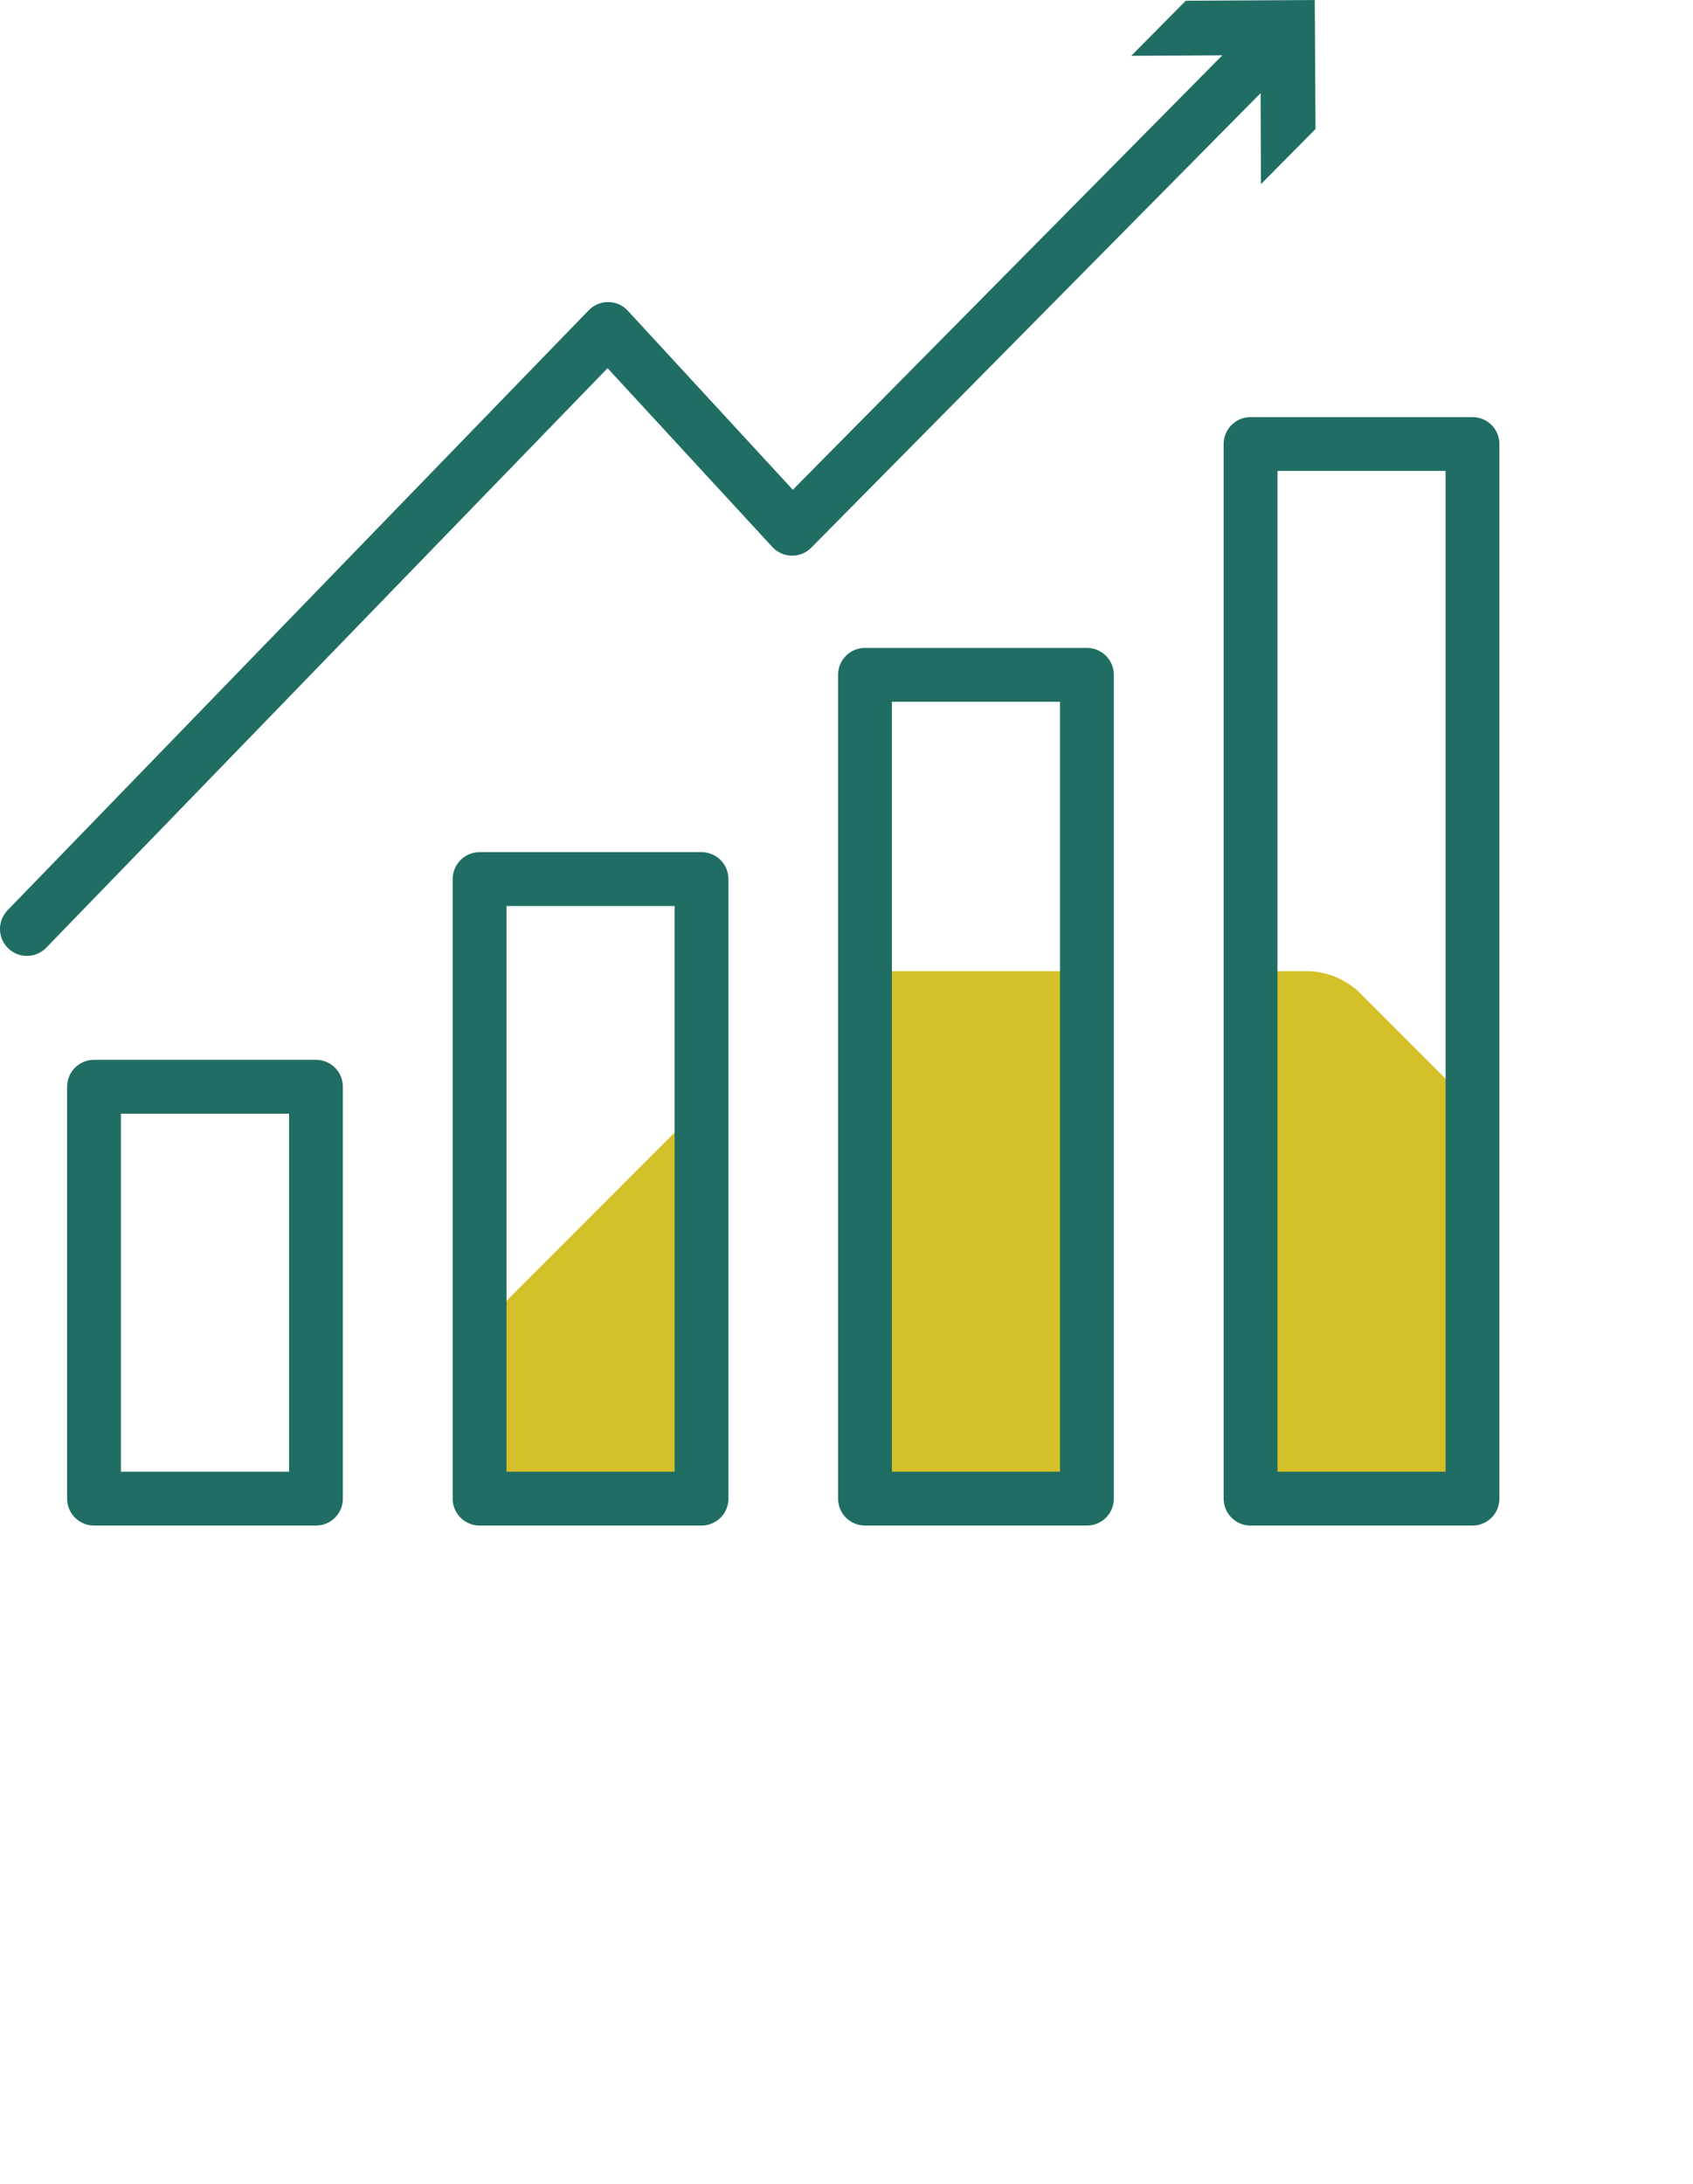
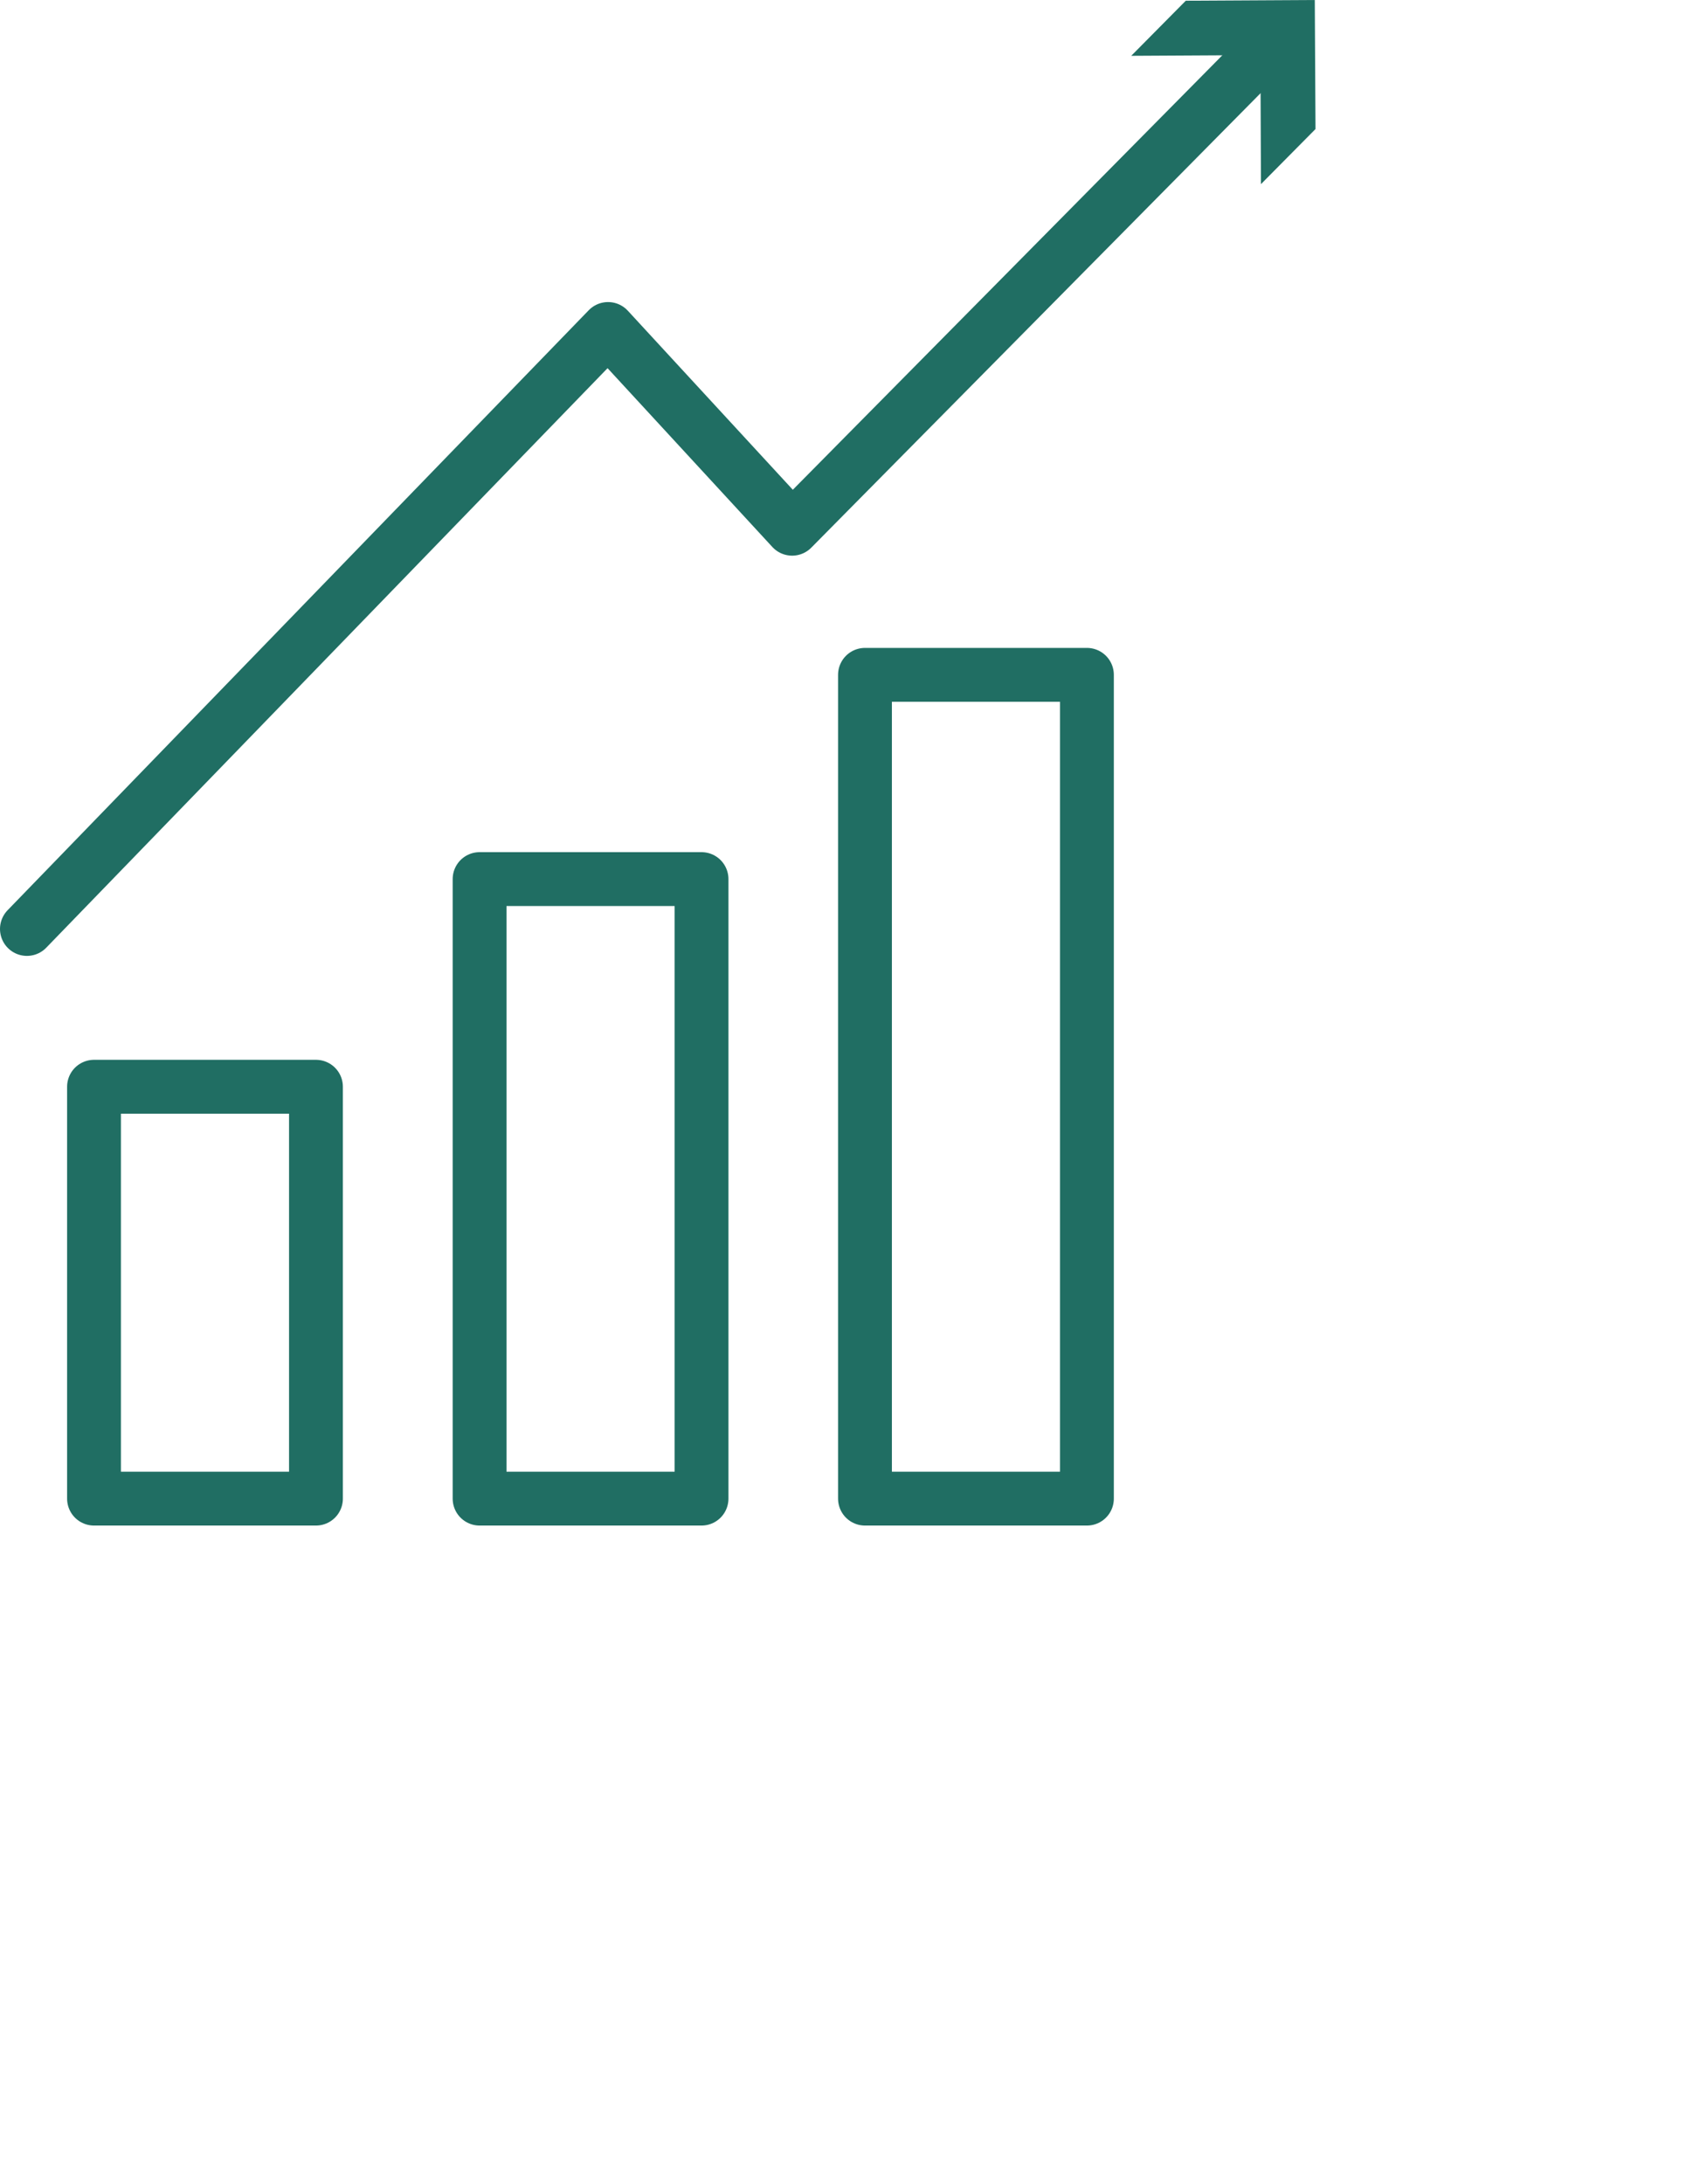
<svg xmlns="http://www.w3.org/2000/svg" viewBox="0 0 94.36 121.68">
  <defs>
    <style>.cls-1,.cls-2{fill:none;}.cls-2{stroke:#206e63;stroke-linecap:round;stroke-linejoin:round;stroke-width:3px;}.cls-3{clip-path:url(#clip-path);}.cls-4{fill:#d4c029;}.cls-5{clip-path:url(#clip-path-2);}.cls-6{clip-path:url(#clip-path-3);}.cls-7{fill:#206e63;}</style>
    <clipPath id="clip-path">
-       <rect class="cls-1" x="26.73" y="48.98" width="12.37" height="34.52" />
-     </clipPath>
+       </clipPath>
    <clipPath id="clip-path-2">
-       <rect class="cls-1" x="48.21" y="37.6" width="12.37" height="45.9" />
-     </clipPath>
+       </clipPath>
    <clipPath id="clip-path-3">
-       <rect class="cls-1" x="69.7" y="24.74" width="12.37" height="58.76" />
-     </clipPath>
+       </clipPath>
  </defs>
  <g id="Layer_2" data-name="Layer 2">
    <g id="Layer_1-2" data-name="Layer 1">
      <rect class="cls-2" x="5.24" y="60.55" width="12.37" height="22.95" />
      <g class="cls-3">
        <path class="cls-4" d="M94.36,75.66v24.48a4.23,4.23,0,0,1-1.25,3L75.82,120.42a4.24,4.24,0,0,1-3,1.26H48.35a4.24,4.24,0,0,1-3-1.26l-17.3-17.29a4.26,4.26,0,0,1-1.24-3V75.66a4.26,4.26,0,0,1,1.24-3l17.3-17.31a4.31,4.31,0,0,1,3-1.24H72.82a4.31,4.31,0,0,1,3,1.24L93.11,72.67A4.23,4.23,0,0,1,94.36,75.66Z" />
      </g>
      <g class="cls-5">
-         <path class="cls-4" d="M94.36,75.66v24.48a4.23,4.23,0,0,1-1.25,3L75.82,120.42a4.24,4.24,0,0,1-3,1.26H48.35a4.24,4.24,0,0,1-3-1.26l-17.3-17.29a4.26,4.26,0,0,1-1.24-3V75.66a4.26,4.26,0,0,1,1.24-3l17.3-17.31a4.31,4.31,0,0,1,3-1.24H72.82a4.31,4.31,0,0,1,3,1.24L93.11,72.67A4.23,4.23,0,0,1,94.36,75.66Z" />
-       </g>
+         </g>
      <g class="cls-6">
        <path class="cls-4" d="M94.36,75.66v24.48a4.23,4.23,0,0,1-1.25,3L75.82,120.42a4.24,4.24,0,0,1-3,1.26H48.35a4.24,4.24,0,0,1-3-1.26l-17.3-17.29a4.26,4.26,0,0,1-1.24-3V75.66a4.26,4.26,0,0,1,1.24-3l17.3-17.31a4.31,4.31,0,0,1,3-1.24H72.82a4.31,4.31,0,0,1,3,1.24L93.11,72.67A4.23,4.23,0,0,1,94.36,75.66Z" />
      </g>
      <rect class="cls-2" x="26.73" y="48.98" width="12.37" height="34.52" />
      <rect class="cls-2" x="48.21" y="37.6" width="12.37" height="45.9" />
-       <rect class="cls-2" x="69.7" y="24.74" width="12.37" height="58.76" />
      <polyline class="cls-2" points="1.5 51.76 33.89 18.33 44.15 29.46 70.87 2.44" />
      <polygon class="cls-7" points="70.28 10.26 70.25 3.07 63.05 3.11 66.09 0.04 73.28 0 73.32 7.19 70.28 10.26" />
    </g>
  </g>
</svg>